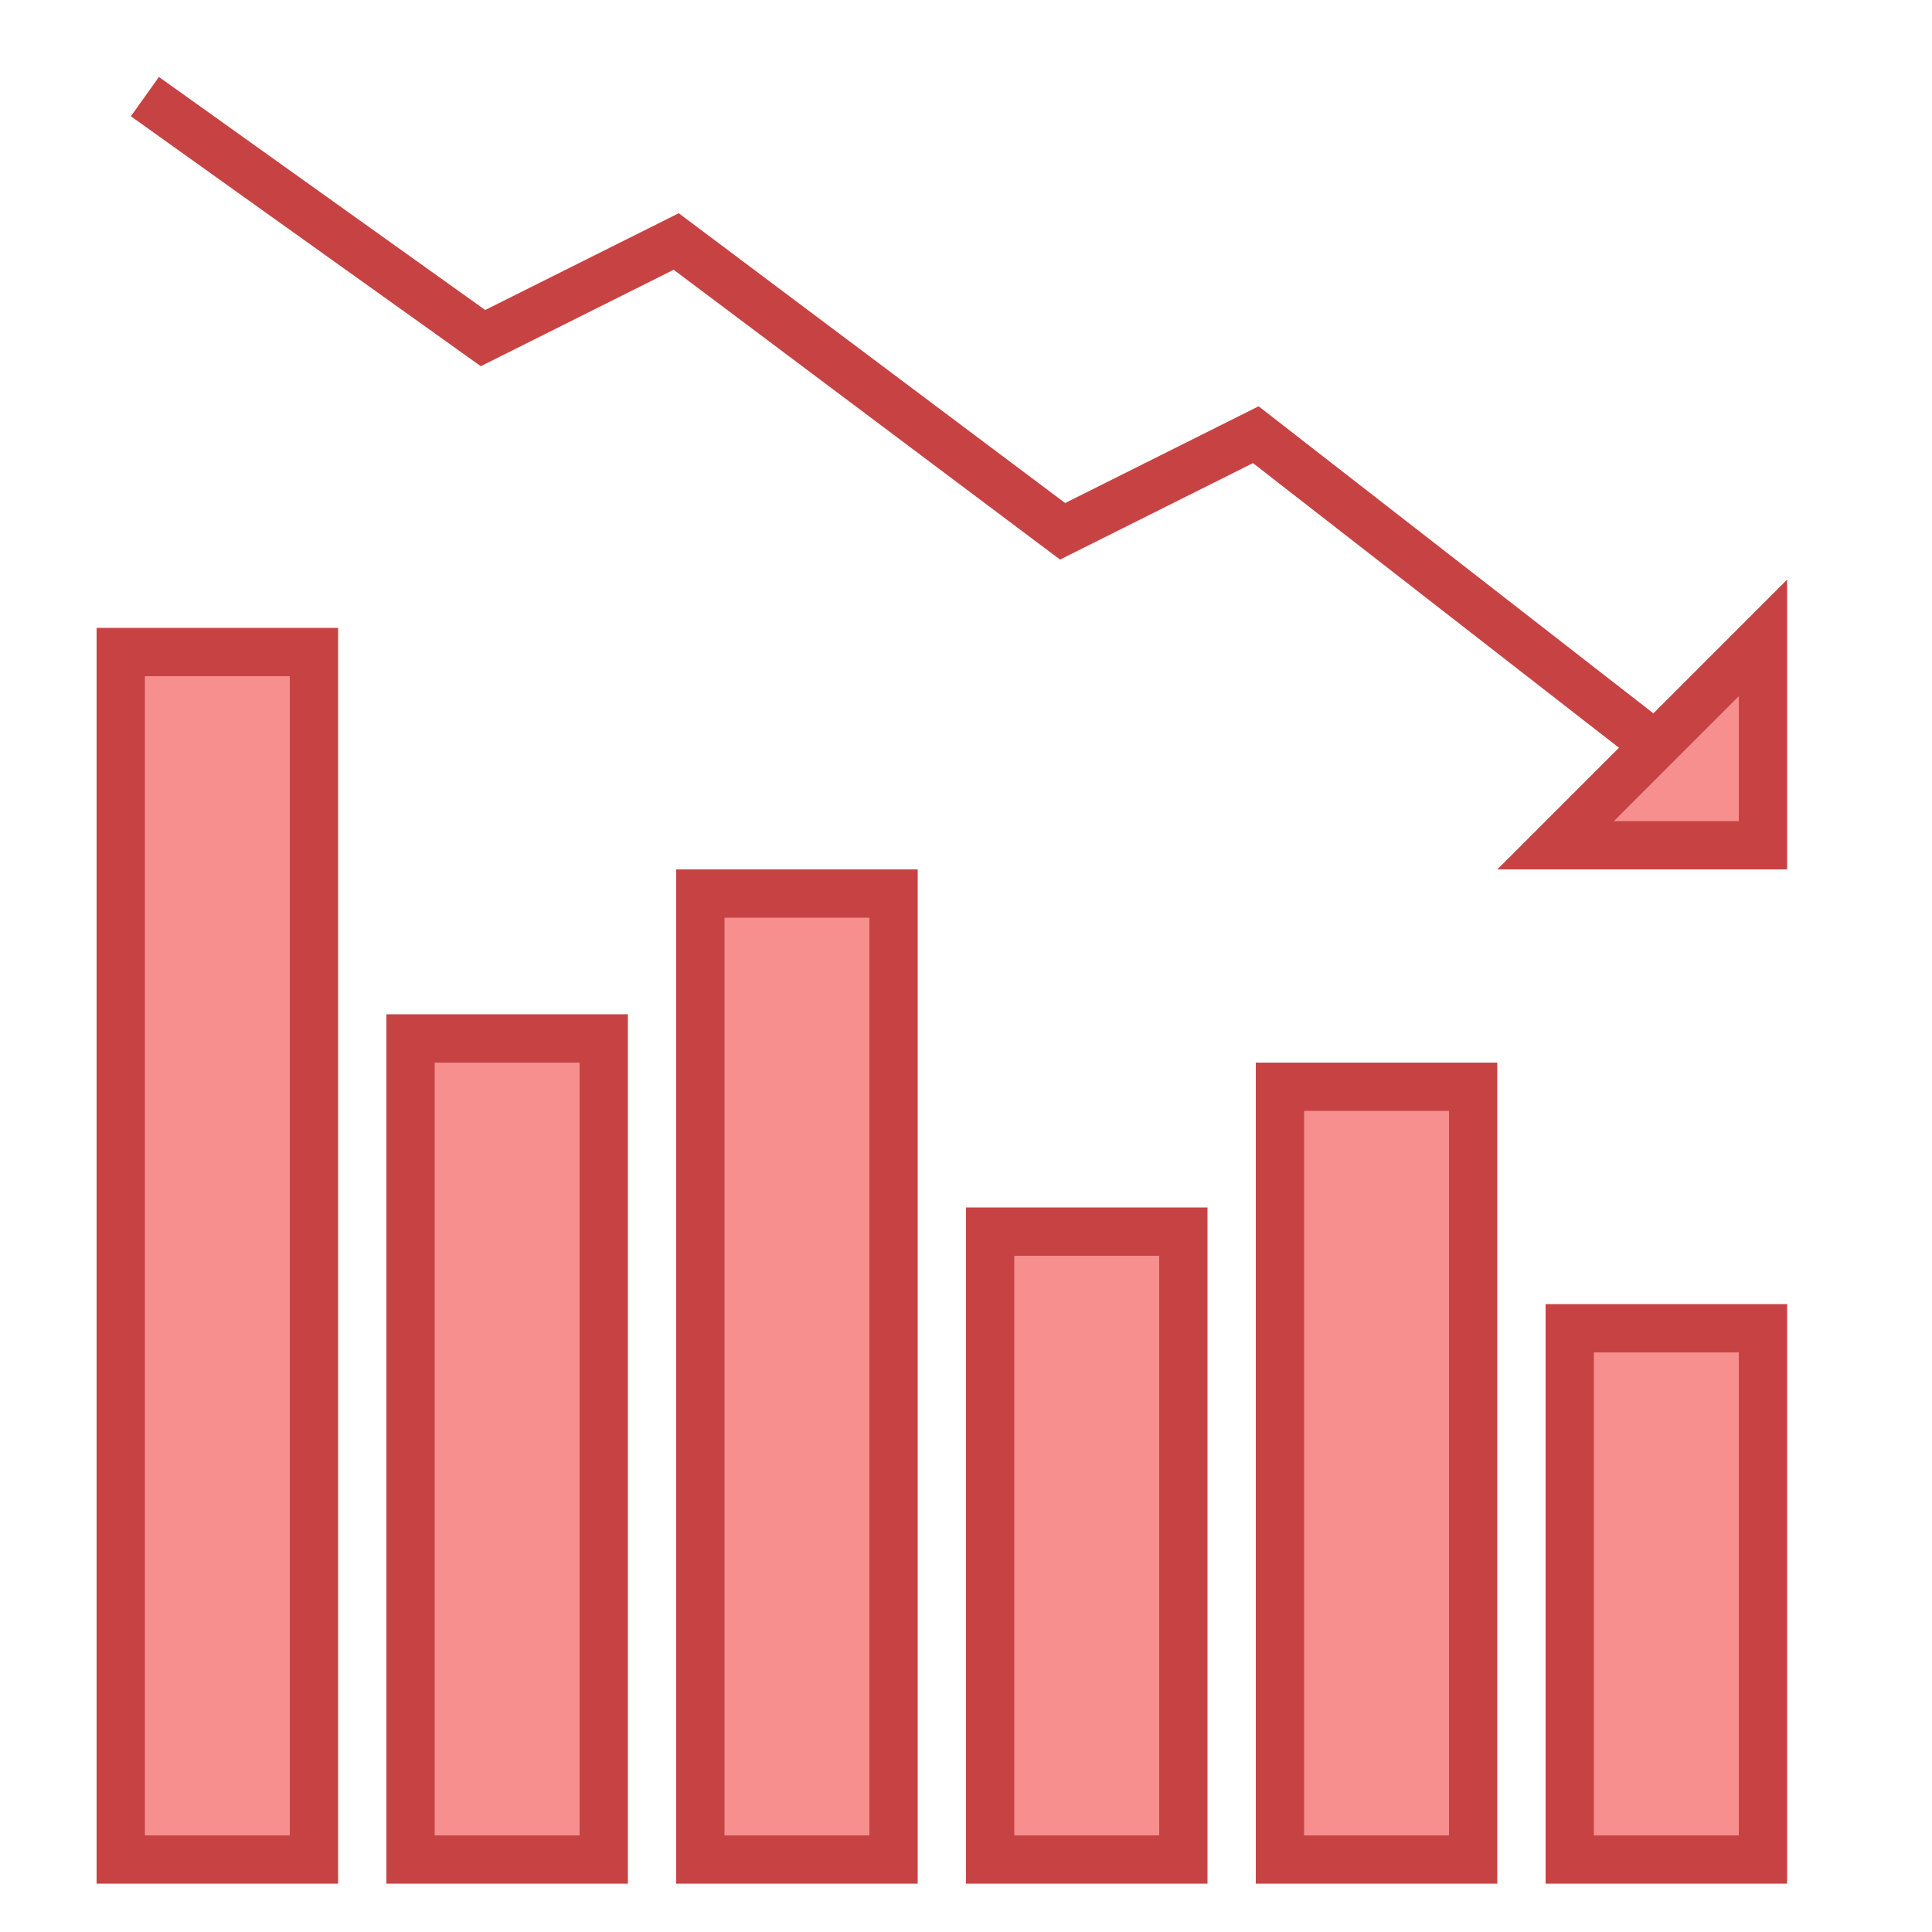
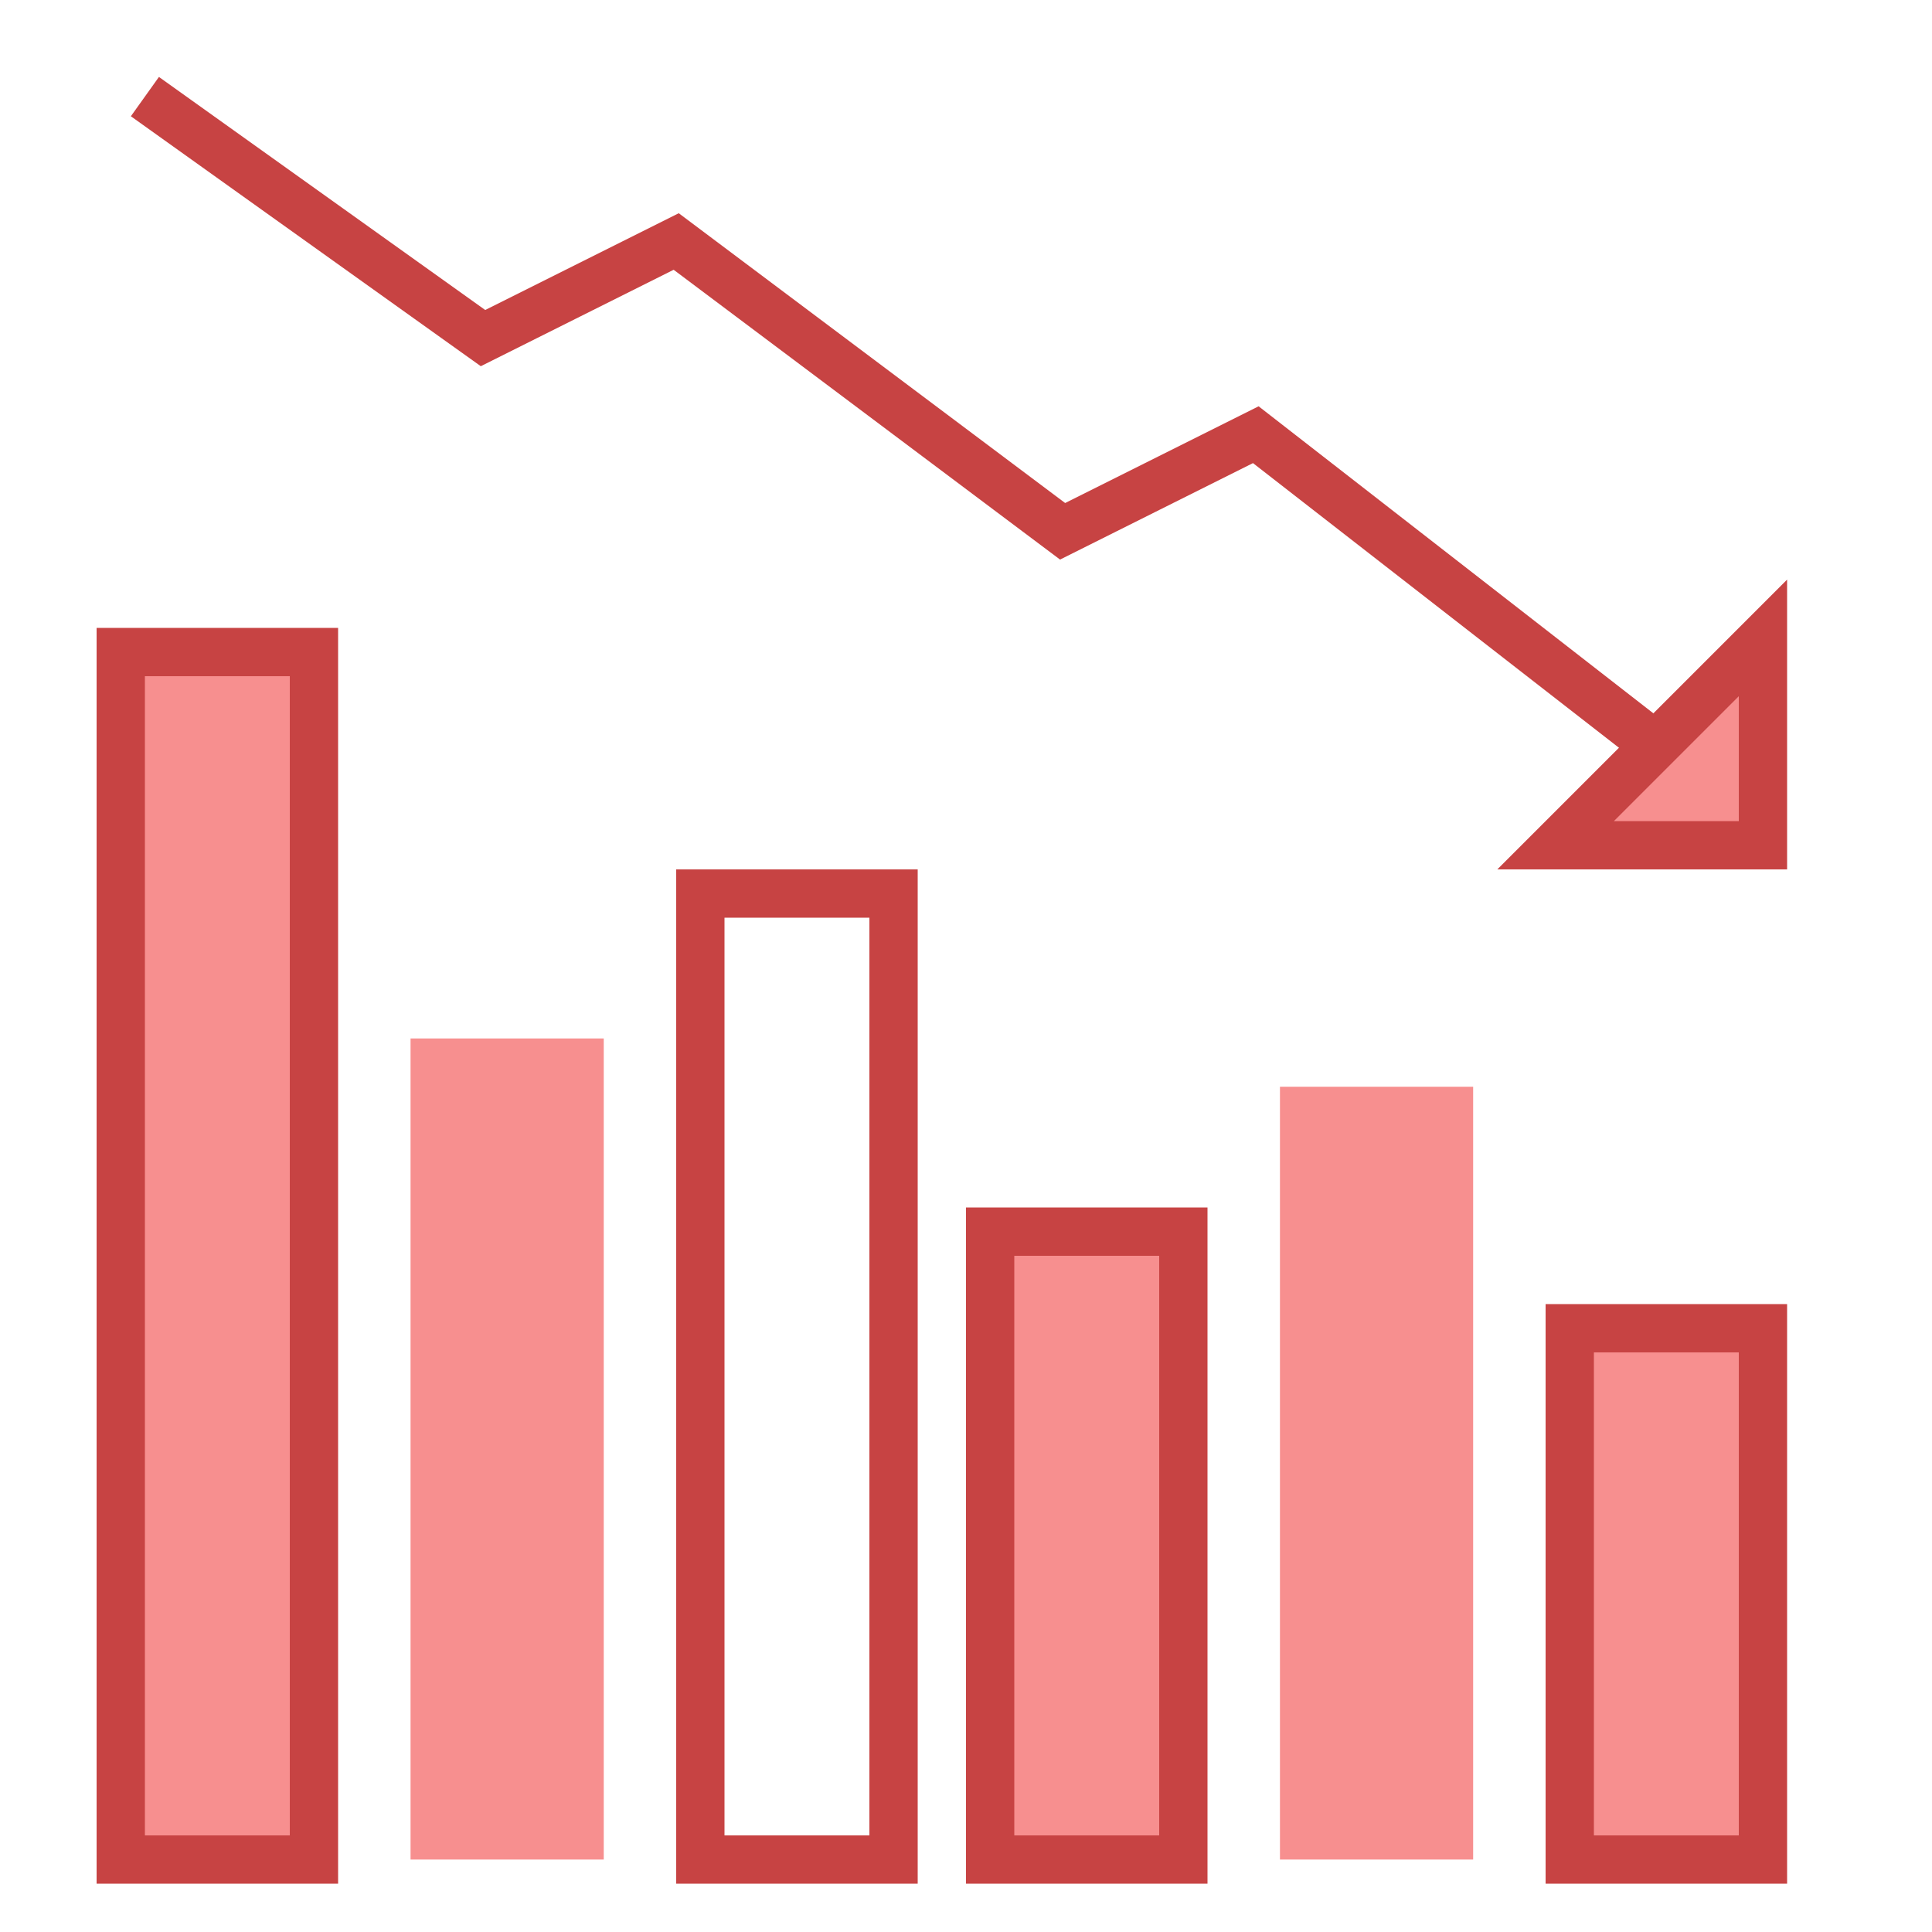
<svg xmlns="http://www.w3.org/2000/svg" viewBox="0 0 40 40">
  <rect x="2.5" y="13.5" width="4" height="25" fill="#f78f8f" />
  <path d="M6 14v24H3V14h3m1-1H2v26h5V13z" fill="#c74343" />
-   <rect x="14.5" y="18.5" width="4" height="20" fill="#f78f8f" />
  <path d="M18 19v19h-3V19h3m1-1h-5v21h5V18z" fill="#c74343" />
  <rect x="20.5" y="25.5" width="4" height="13" fill="#f78f8f" />
  <path d="M24 26v12h-3V26h3m1-1h-5v14h5V25z" fill="#c74343" />
  <rect x="26.5" y="22.5" width="4" height="16" fill="#f78f8f" />
-   <path d="M30 23v15h-3V23h3m1-1h-5v17h5V22z" fill="#c74343" />
  <rect x="32.5" y="27.5" width="4" height="11" fill="#f78f8f" />
  <path d="M36 28v10h-3V28h3m1-1h-5v12h5V27z" fill="#c74343" />
  <rect x="8.5" y="21.5" width="4" height="17" fill="#f78f8f" />
-   <path d="M12 22v16H9V22h3m1-1H8v18h5V21z" fill="#c74343" />
  <polyline points="3,2 10,7 14,5 22,11 26,9 35,16" fill="none" stroke="#c74343" stroke-miterlimit="10" />
  <polygon points="32.207,17.5 36.5,13.207 36.5,17.5" fill="#f78f8f" />
  <path d="M36 14.414V17h-2.586L36 14.414M37 12l-6 6h6v-6z" fill="#c74343" />
</svg>